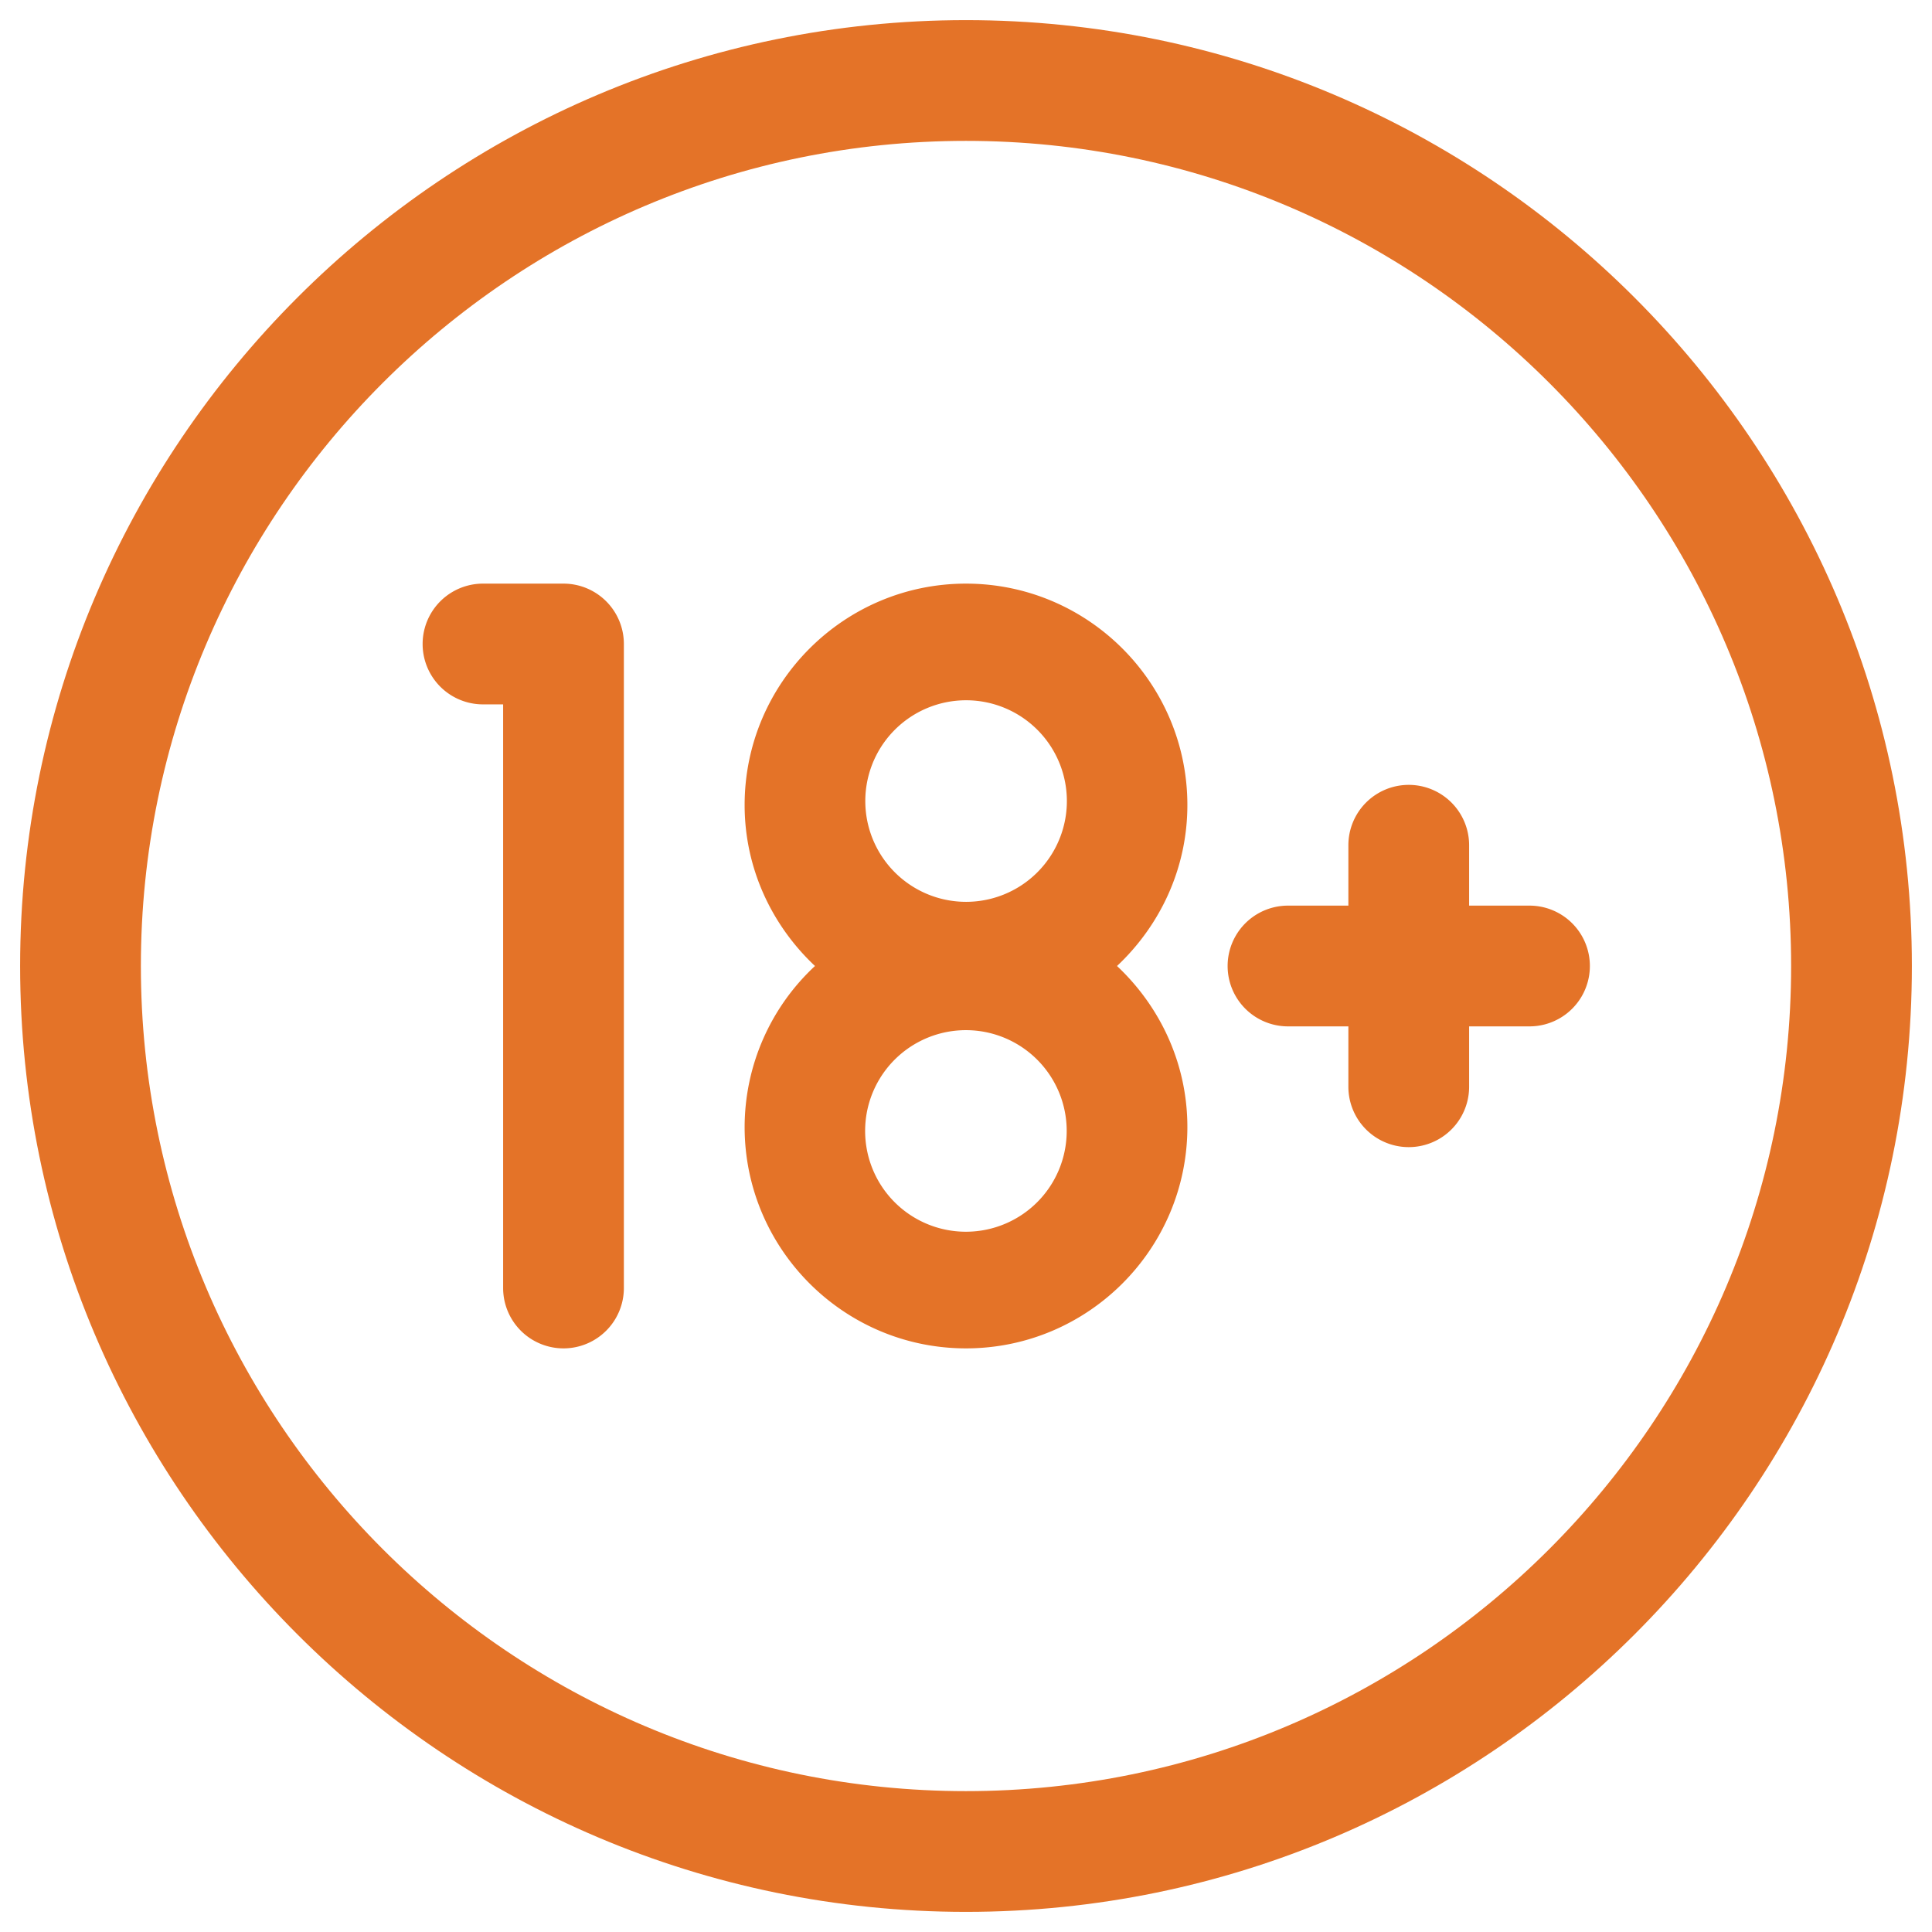
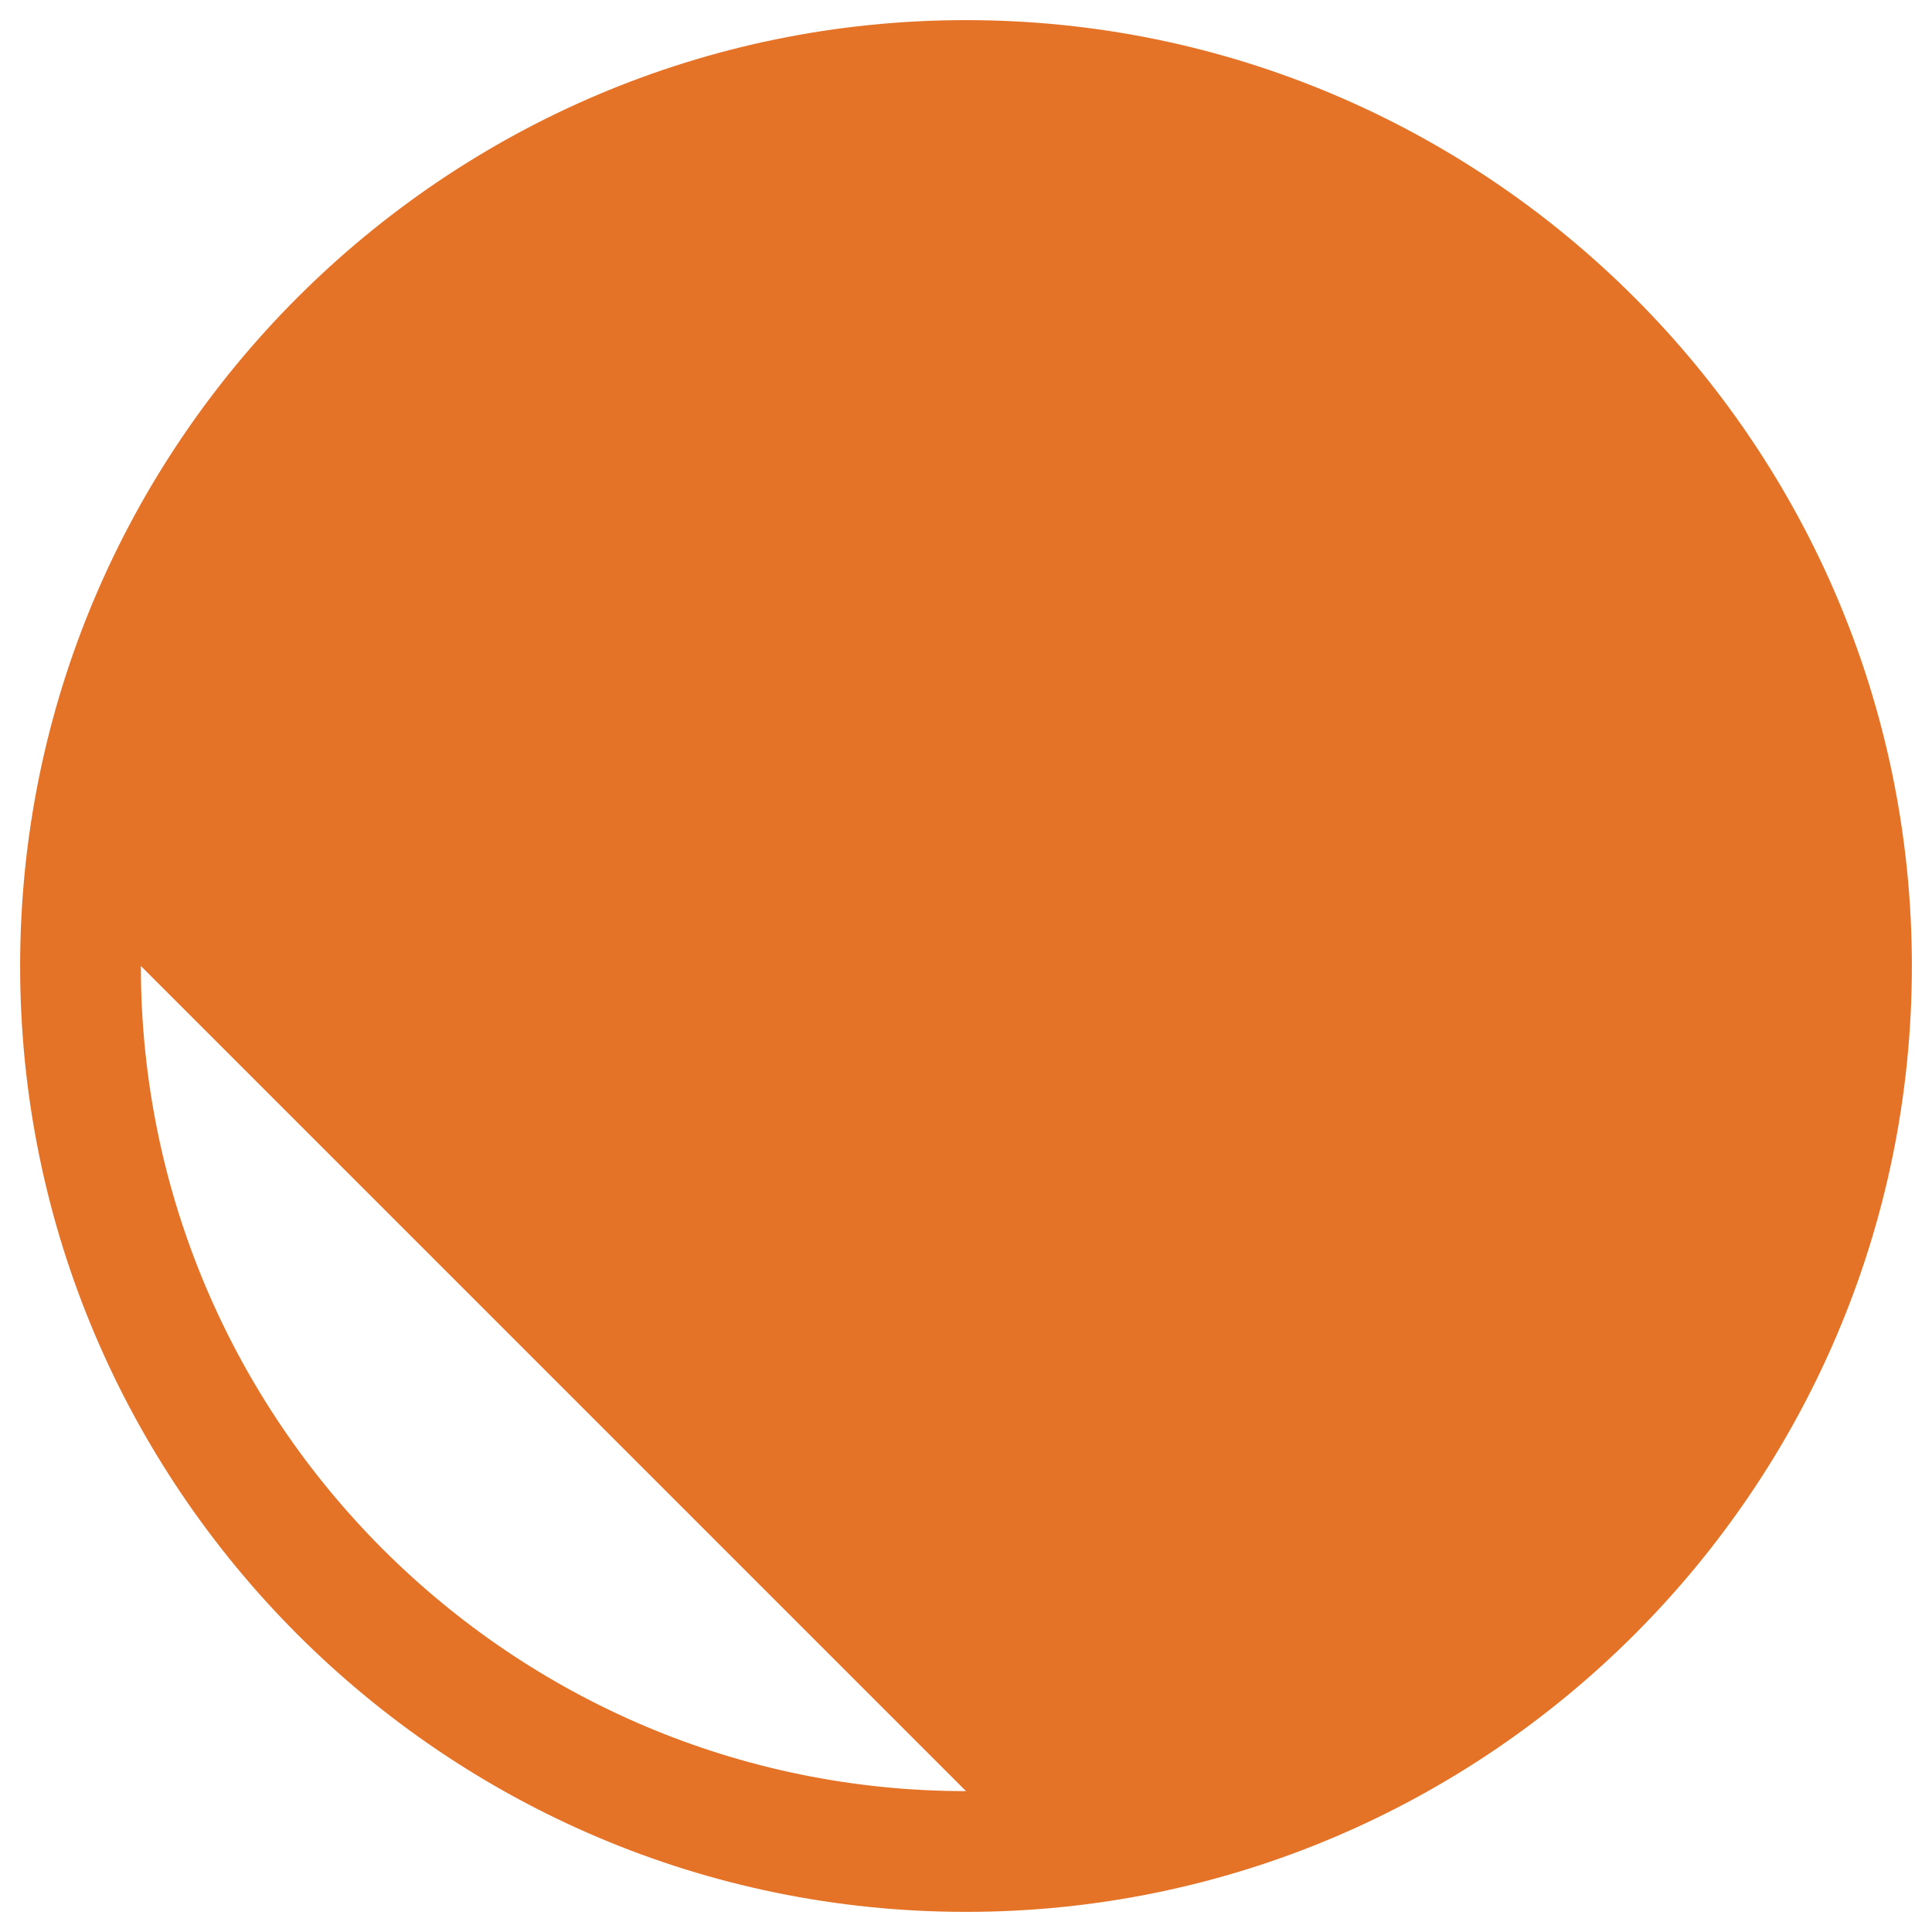
<svg xmlns="http://www.w3.org/2000/svg" width="512" height="512" x="0" y="0" viewBox="0 0 12 12" style="enable-background:new 0 0 512 512" xml:space="preserve" class="">
  <g>
-     <path d="M6 .125C2.76.125.125 2.761.125 6S2.761 11.875 6 11.875 11.875 9.239 11.875 6 9.239.125 6 .125zm0 11C3.174 11.125.875 8.826.875 6S3.174.875 6 .875 11.125 3.174 11.125 6 8.826 11.125 6 11.125z" fill="#e47328" opacity="1" data-original="#000000" class="" />
-     <path d="M7.375 5c0-.758-.617-1.375-1.375-1.375S4.625 4.242 4.625 5c0 .395.17.749.437 1a1.368 1.368 0 0 0-.437 1c0 .758.617 1.375 1.375 1.375S7.375 7.758 7.375 7c0-.395-.17-.749-.437-1 .267-.251.437-.605.437-1zm-.75 2a.626.626 0 1 1-1.251-.001A.626.626 0 0 1 6.625 7zm-1.25-2a.626.626 0 1 1 1.251.001A.626.626 0 0 1 5.375 5zM9.5 5.625h-.375V5.25a.375.375 0 0 0-.75 0v.375H8a.375.375 0 0 0 0 .75h.375v.375a.375.375 0 0 0 .75 0v-.375H9.5a.375.375 0 0 0 0-.75zM3.5 3.625H3a.375.375 0 0 0 0 .75h.125V8a.375.375 0 0 0 .75 0V4a.375.375 0 0 0-.375-.375z" fill="#e47328" opacity="1" data-original="#000000" class="" />
+     <path d="M6 .125C2.76.125.125 2.761.125 6S2.761 11.875 6 11.875 11.875 9.239 11.875 6 9.239.125 6 .125zm0 11C3.174 11.125.875 8.826.875 6z" fill="#e47328" opacity="1" data-original="#000000" class="" />
  </g>
</svg>